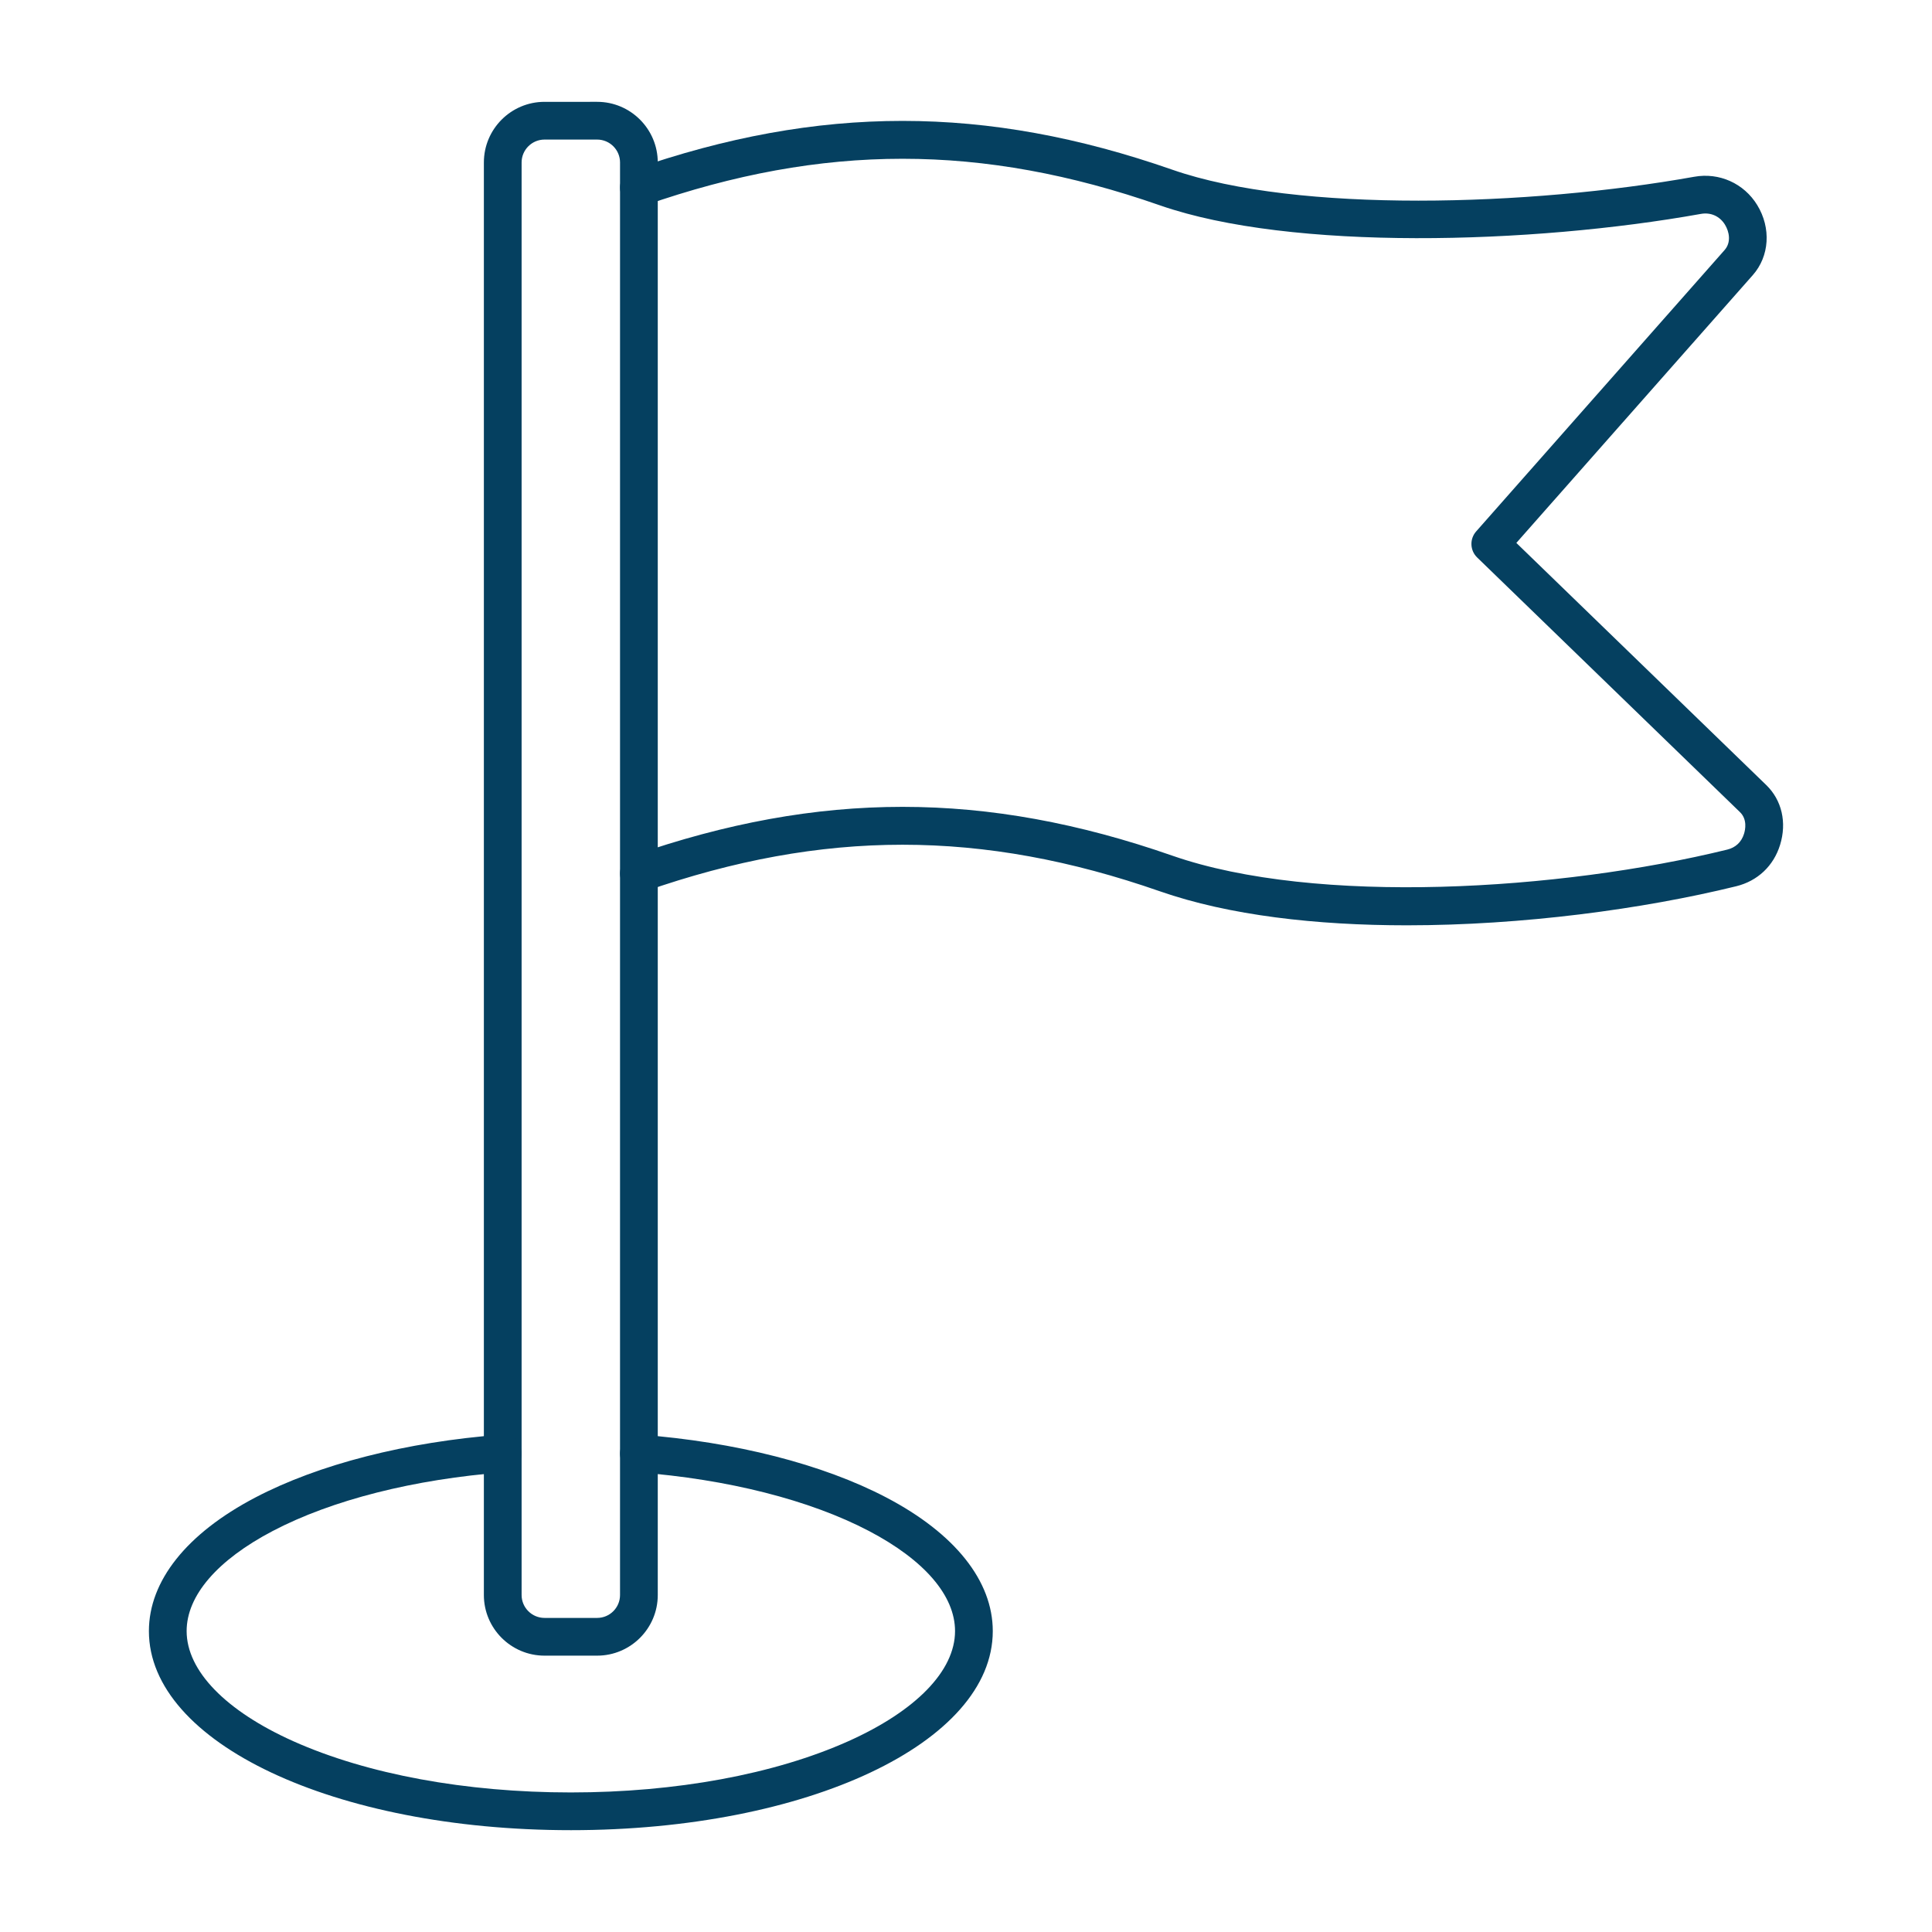
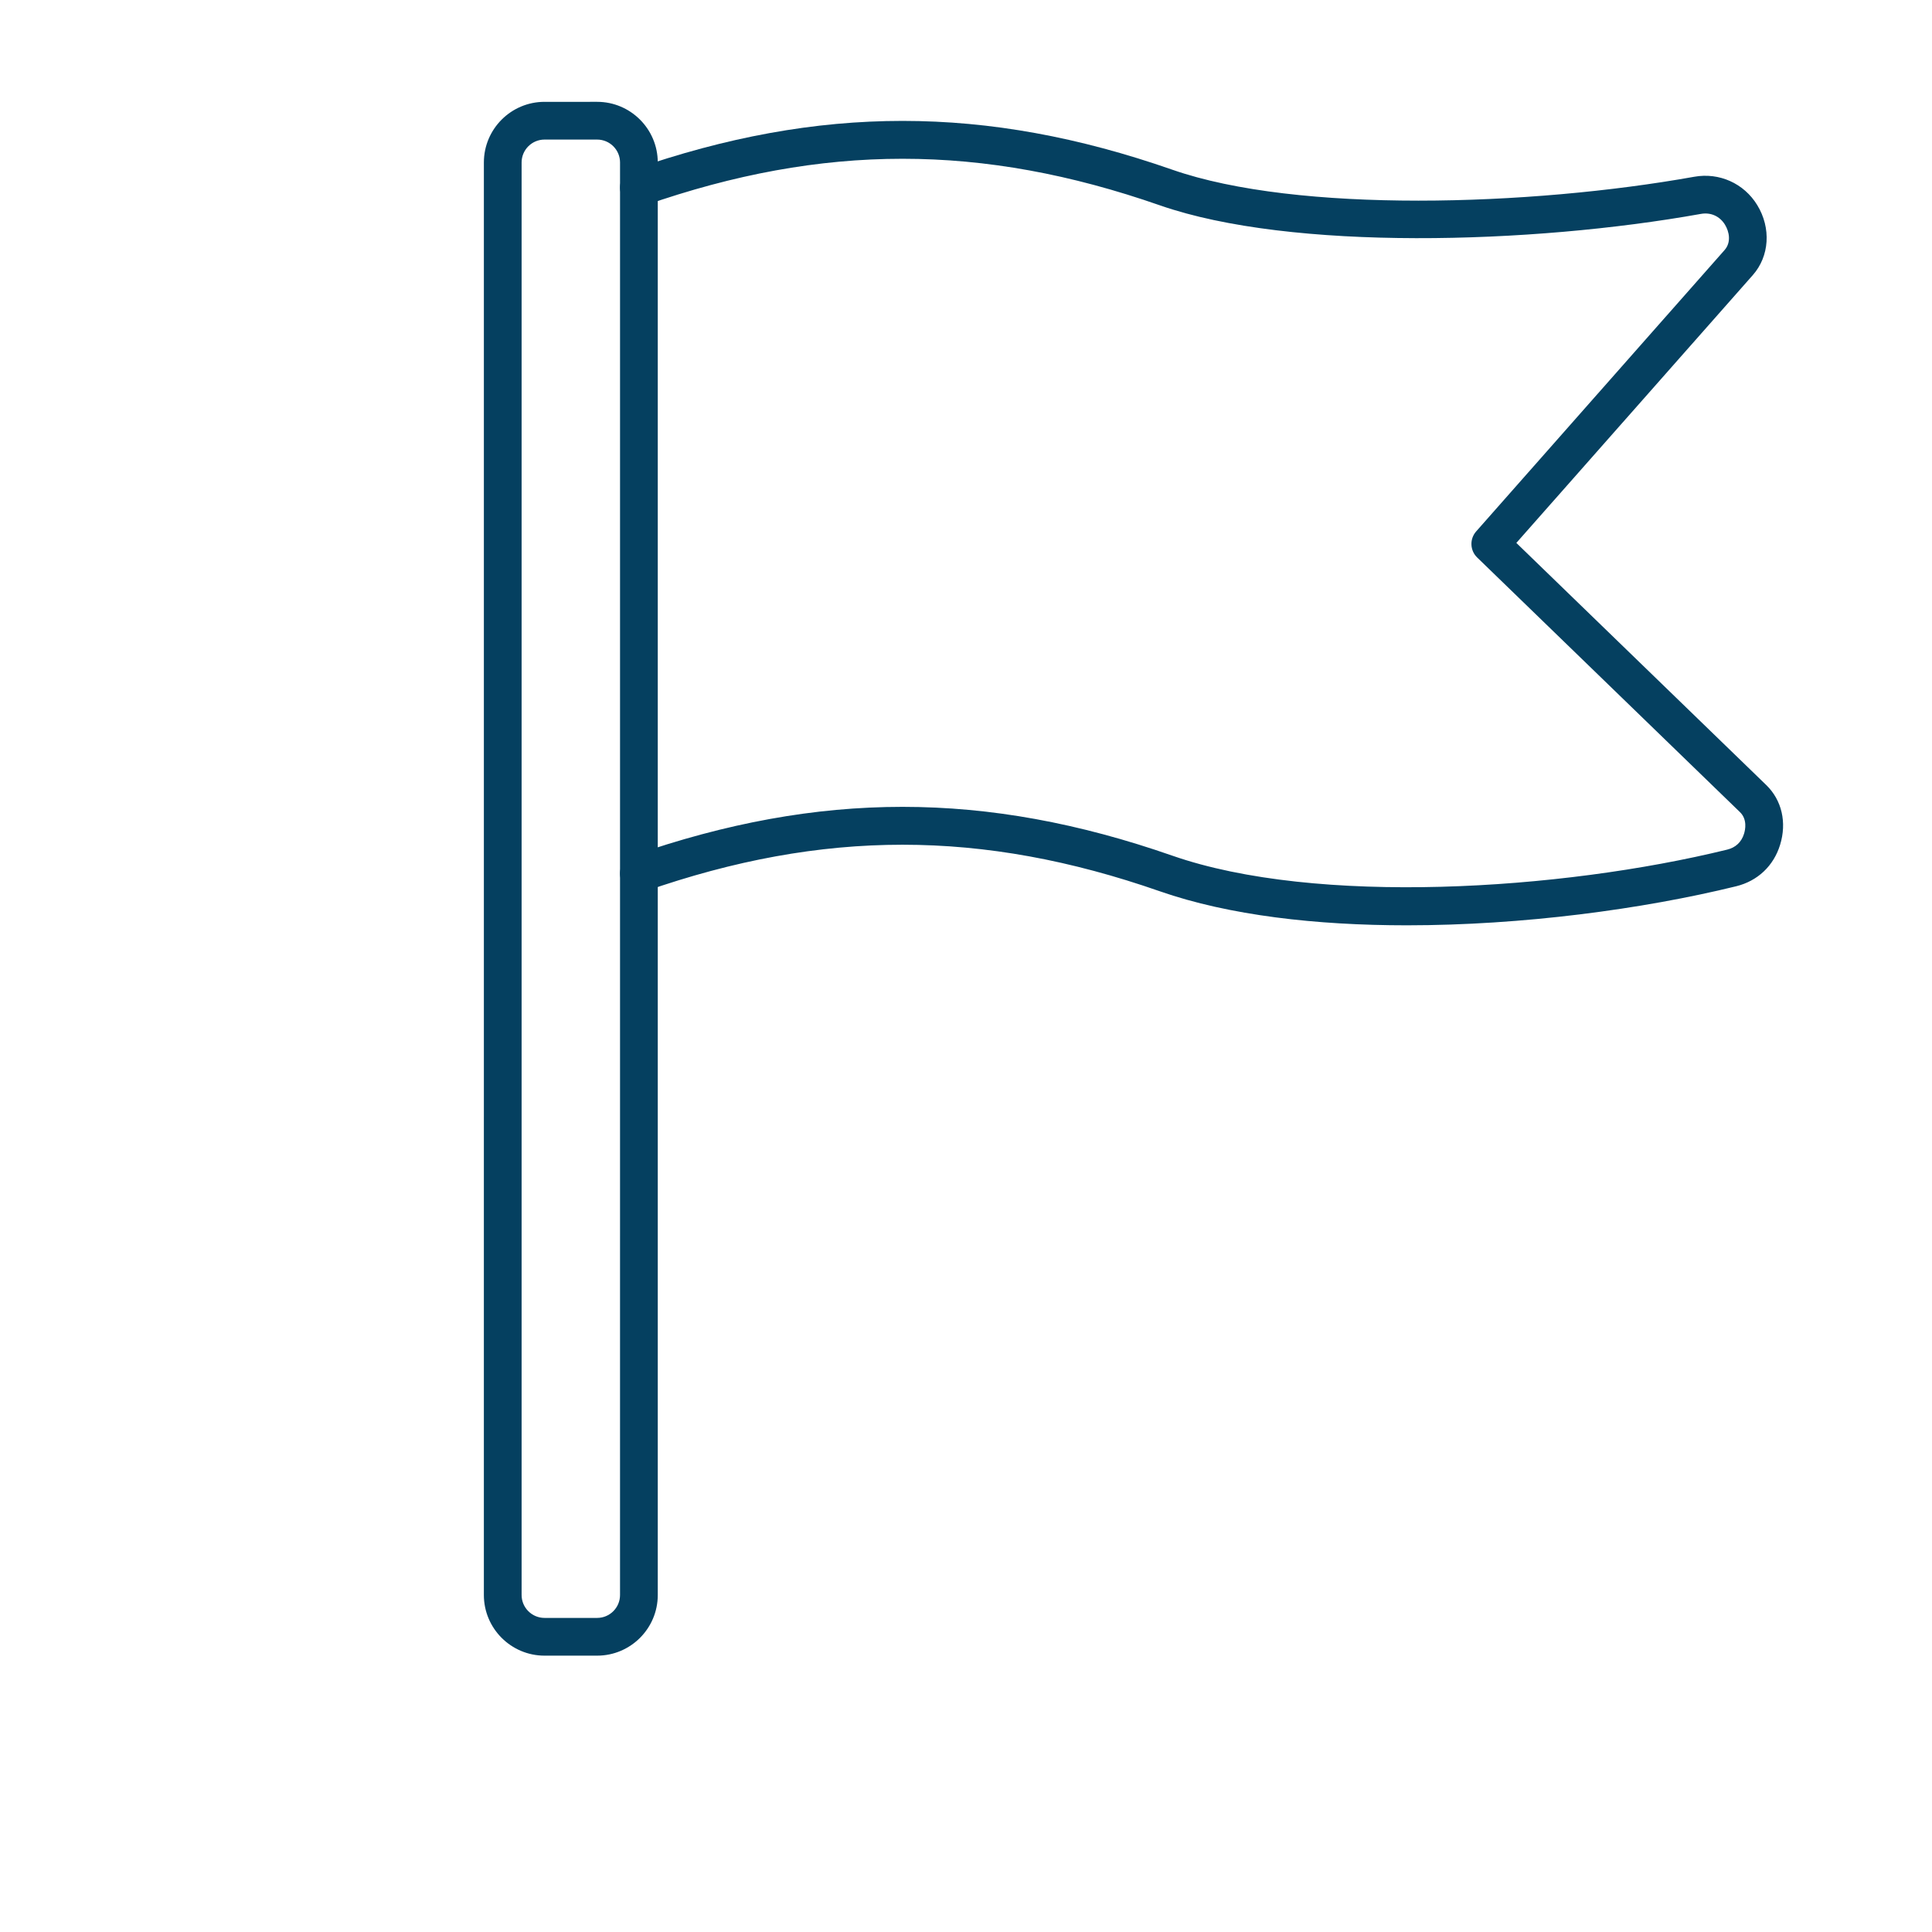
<svg xmlns="http://www.w3.org/2000/svg" width="512" height="512" viewBox="0 0 512 512" fill="none">
  <path fill-rule="evenodd" clip-rule="evenodd" d="M372.836 245.218C348.888 245.218 325.741 242.604 307.388 236.204C260.215 219.749 218.137 219.75 170.96 236.204C168.358 237.112 165.502 235.736 164.595 233.129C163.689 230.52 165.064 227.67 167.668 226.761C217.131 209.511 261.23 209.512 310.68 226.761C348.765 240.043 413.482 236.007 457.732 225.155C459.972 224.605 461.513 223.152 462.189 220.952C462.527 219.865 463.086 217.134 461.106 215.218L391.465 147.739C389.547 145.88 389.429 142.843 391.19 140.84L457.015 66.287C458.87 64.191 458.241 61.355 457.148 59.563C455.763 57.29 453.367 56.215 450.752 56.687C405.827 64.734 342.148 66.54 307.388 54.417C260.215 37.963 218.137 37.964 170.96 54.417C168.358 55.326 165.502 53.95 164.595 51.343C163.689 48.735 165.064 45.885 167.668 44.975C217.131 27.727 261.23 27.727 310.68 44.975C343.815 56.529 405.346 54.662 448.992 46.843C455.627 45.652 462.18 48.602 465.689 54.352C469.408 60.441 468.93 67.898 464.513 72.905L401.847 143.879L468.068 208.036C472.202 212.036 473.575 217.966 471.741 223.897C470.027 229.476 465.783 233.475 460.117 234.866C435.297 240.955 403.419 245.217 372.836 245.218Z" fill="#054060" />
-   <path fill-rule="evenodd" clip-rule="evenodd" d="M144.306 36.987C140.964 36.987 138.231 39.709 138.231 43.055L138.231 422.698C138.231 426.042 140.96 428.764 144.304 428.764L158.252 428.763C161.598 428.763 164.314 426.043 164.314 422.698L164.317 43.055C164.317 39.709 161.595 36.988 158.252 36.988L144.306 36.987ZM158.252 438.764H144.306C135.442 438.764 128.23 431.557 128.23 422.697L128.233 43.055C128.233 34.196 135.439 26.987 144.304 26.987L158.252 26.986C167.106 26.986 174.315 34.196 174.315 43.055L174.316 422.697C174.316 431.557 167.106 438.764 158.252 438.764Z" fill="#054060" />
-   <path fill-rule="evenodd" clip-rule="evenodd" d="M151.278 485.015C88.578 485.015 39.461 461.839 39.461 432.258C39.462 418.965 49.461 406.399 67.628 396.874C84.462 388.041 107.627 382.121 132.857 380.202C135.621 379.994 138.013 382.054 138.222 384.808C138.434 387.56 136.367 389.964 133.617 390.173C109.723 391.99 87.929 397.516 72.273 405.73C57.565 413.444 49.461 422.866 49.461 432.258C49.465 442.769 59.784 453.411 77.784 461.464C97.338 470.202 123.429 475.016 151.273 475.016C179.121 475.015 205.221 470.203 224.764 461.464C242.764 453.411 253.096 442.769 253.096 432.258C253.099 422.865 244.992 413.444 230.284 405.73C214.62 397.515 192.836 391.991 168.94 390.173C166.184 389.963 164.117 387.561 164.336 384.808C164.548 382.055 166.94 379.993 169.7 380.202C194.923 382.121 218.086 388.042 234.93 396.874C253.09 406.398 263.097 418.966 263.097 432.258C263.098 461.839 213.971 485.016 151.273 485.016L151.278 485.015Z" fill="#054060" />
+   <path fill-rule="evenodd" clip-rule="evenodd" d="M144.306 36.987C140.964 36.987 138.231 39.709 138.231 43.055L138.231 422.698C138.231 426.042 140.96 428.764 144.304 428.764L158.252 428.763C161.598 428.763 164.314 426.043 164.314 422.698L164.317 43.055C164.317 39.709 161.595 36.988 158.252 36.988L144.306 36.987ZM158.252 438.764H144.306C135.442 438.764 128.23 431.557 128.23 422.697L128.233 43.055C128.233 34.196 135.439 26.987 144.304 26.987L158.252 26.986C167.106 26.986 174.315 34.196 174.315 43.055L174.316 422.697C174.316 431.557 167.106 438.764 158.252 438.764" fill="#054060" />
</svg>